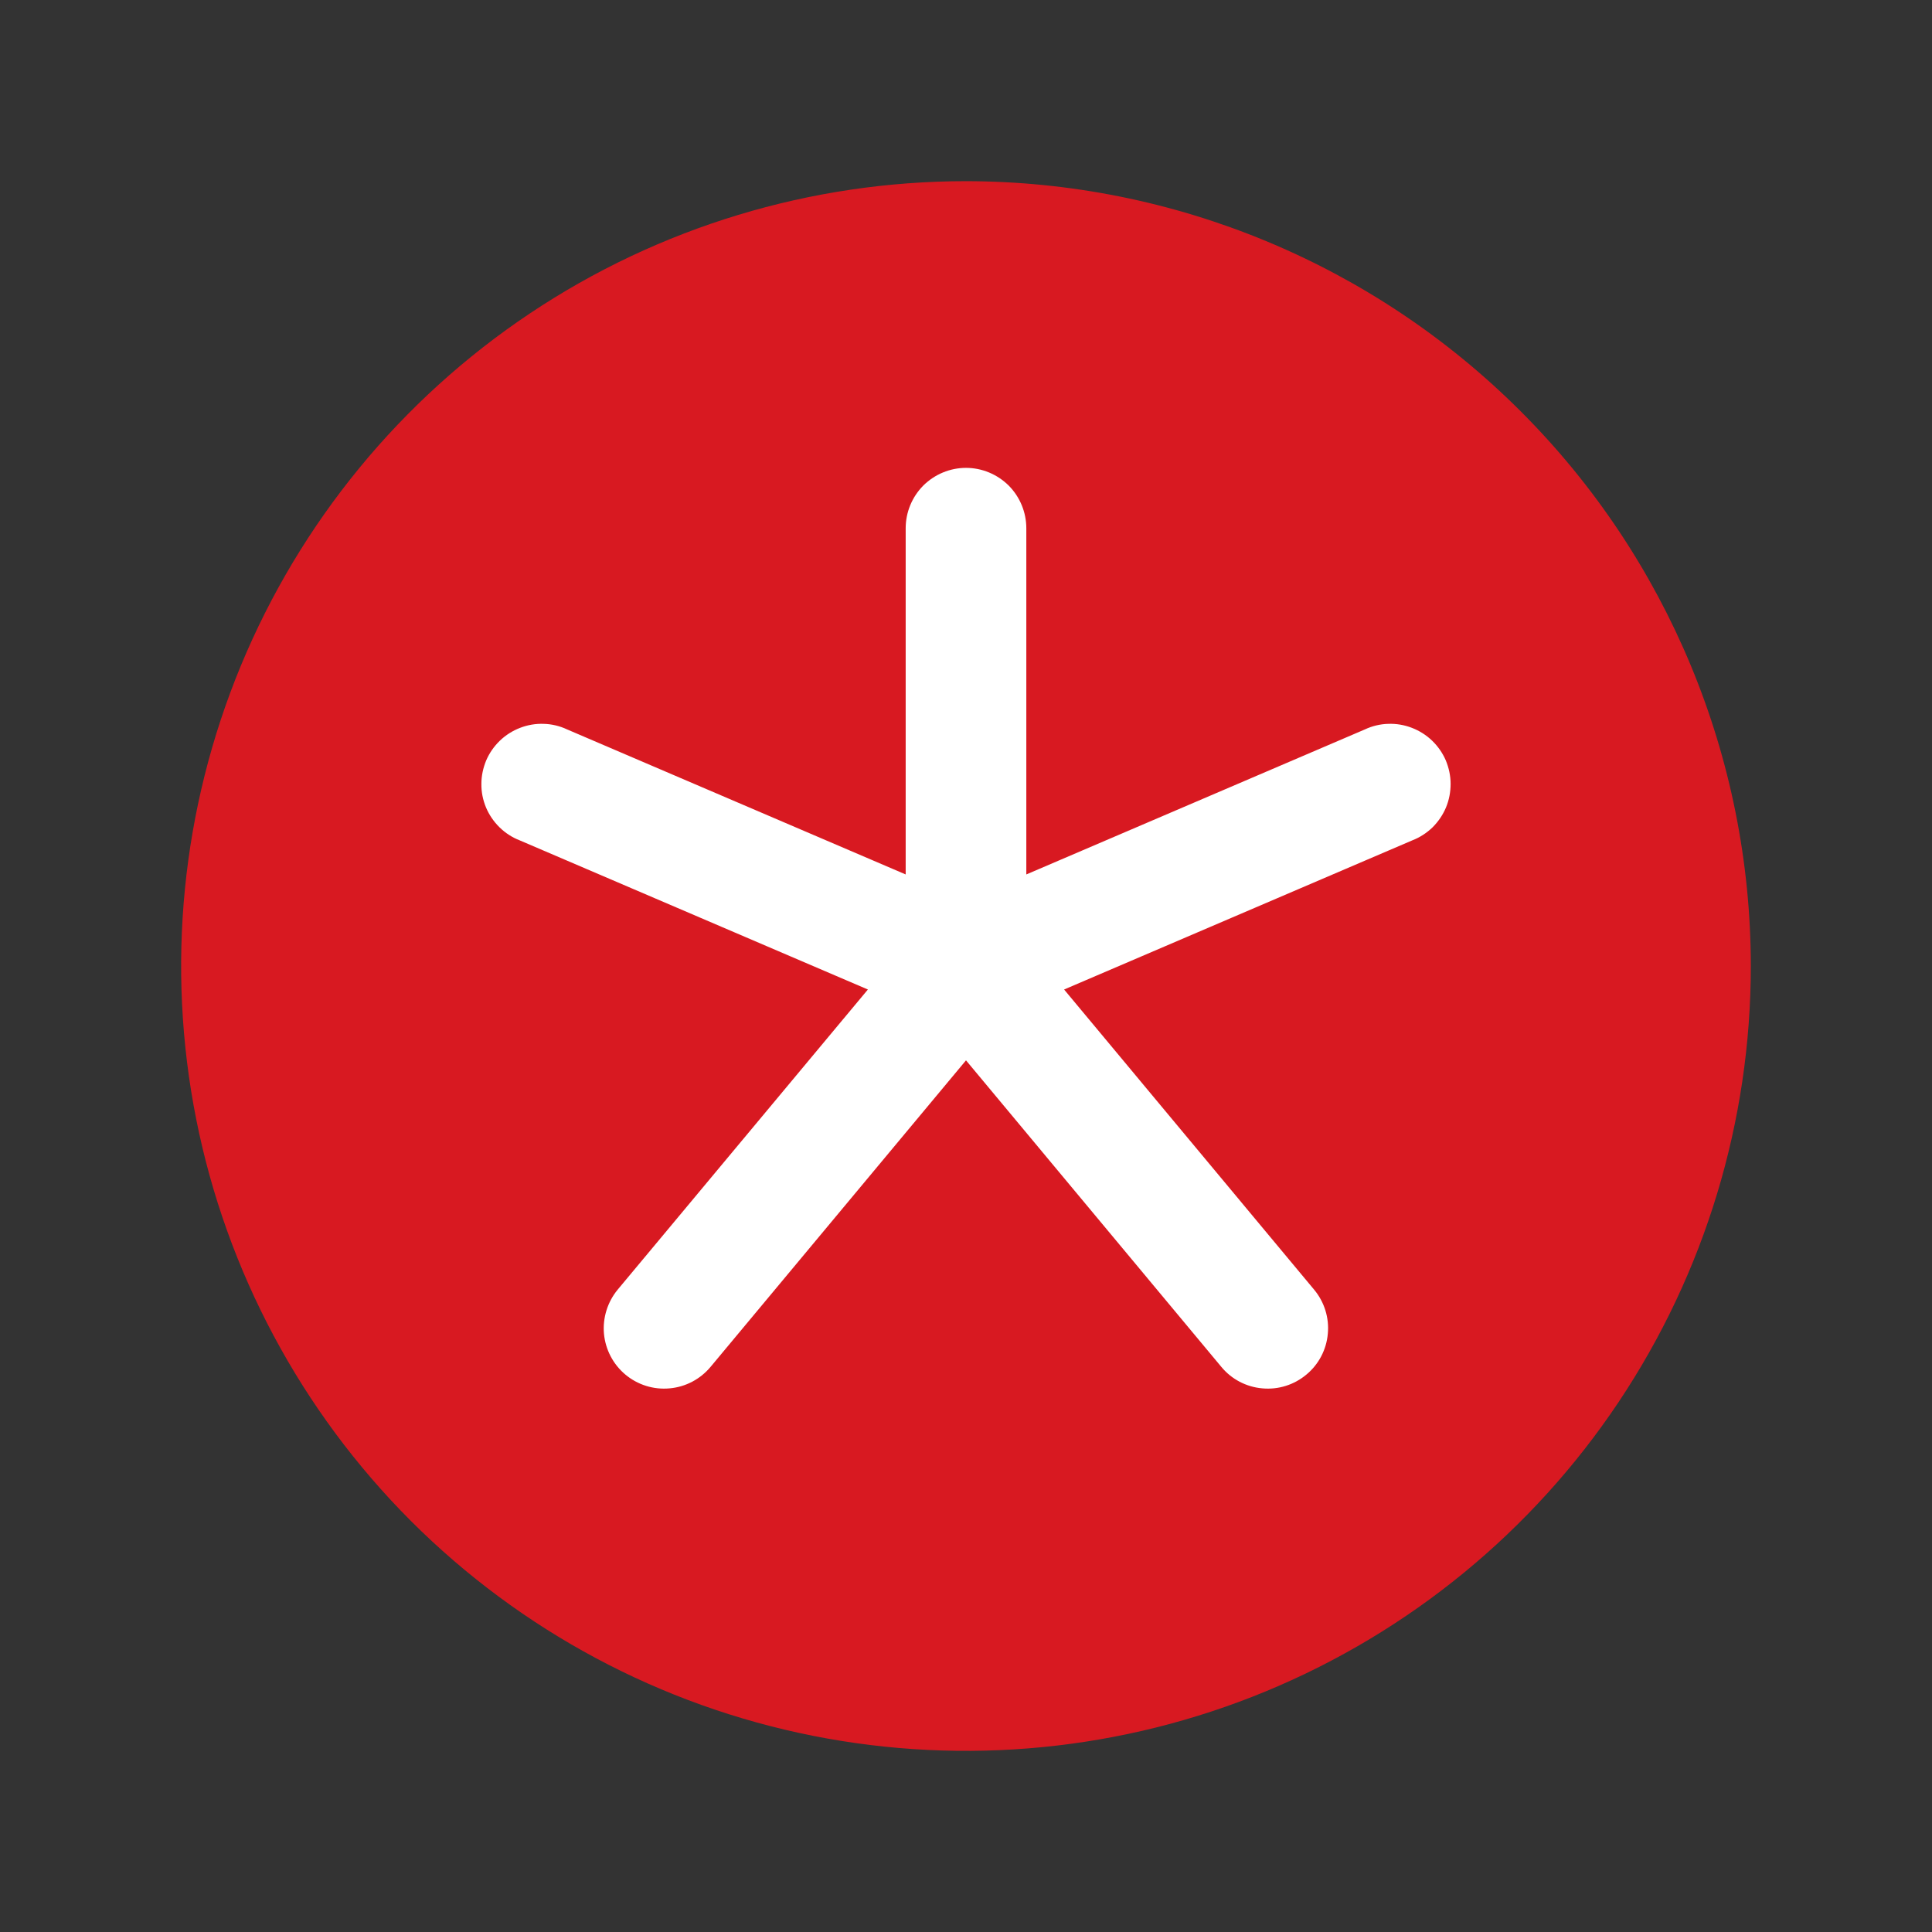
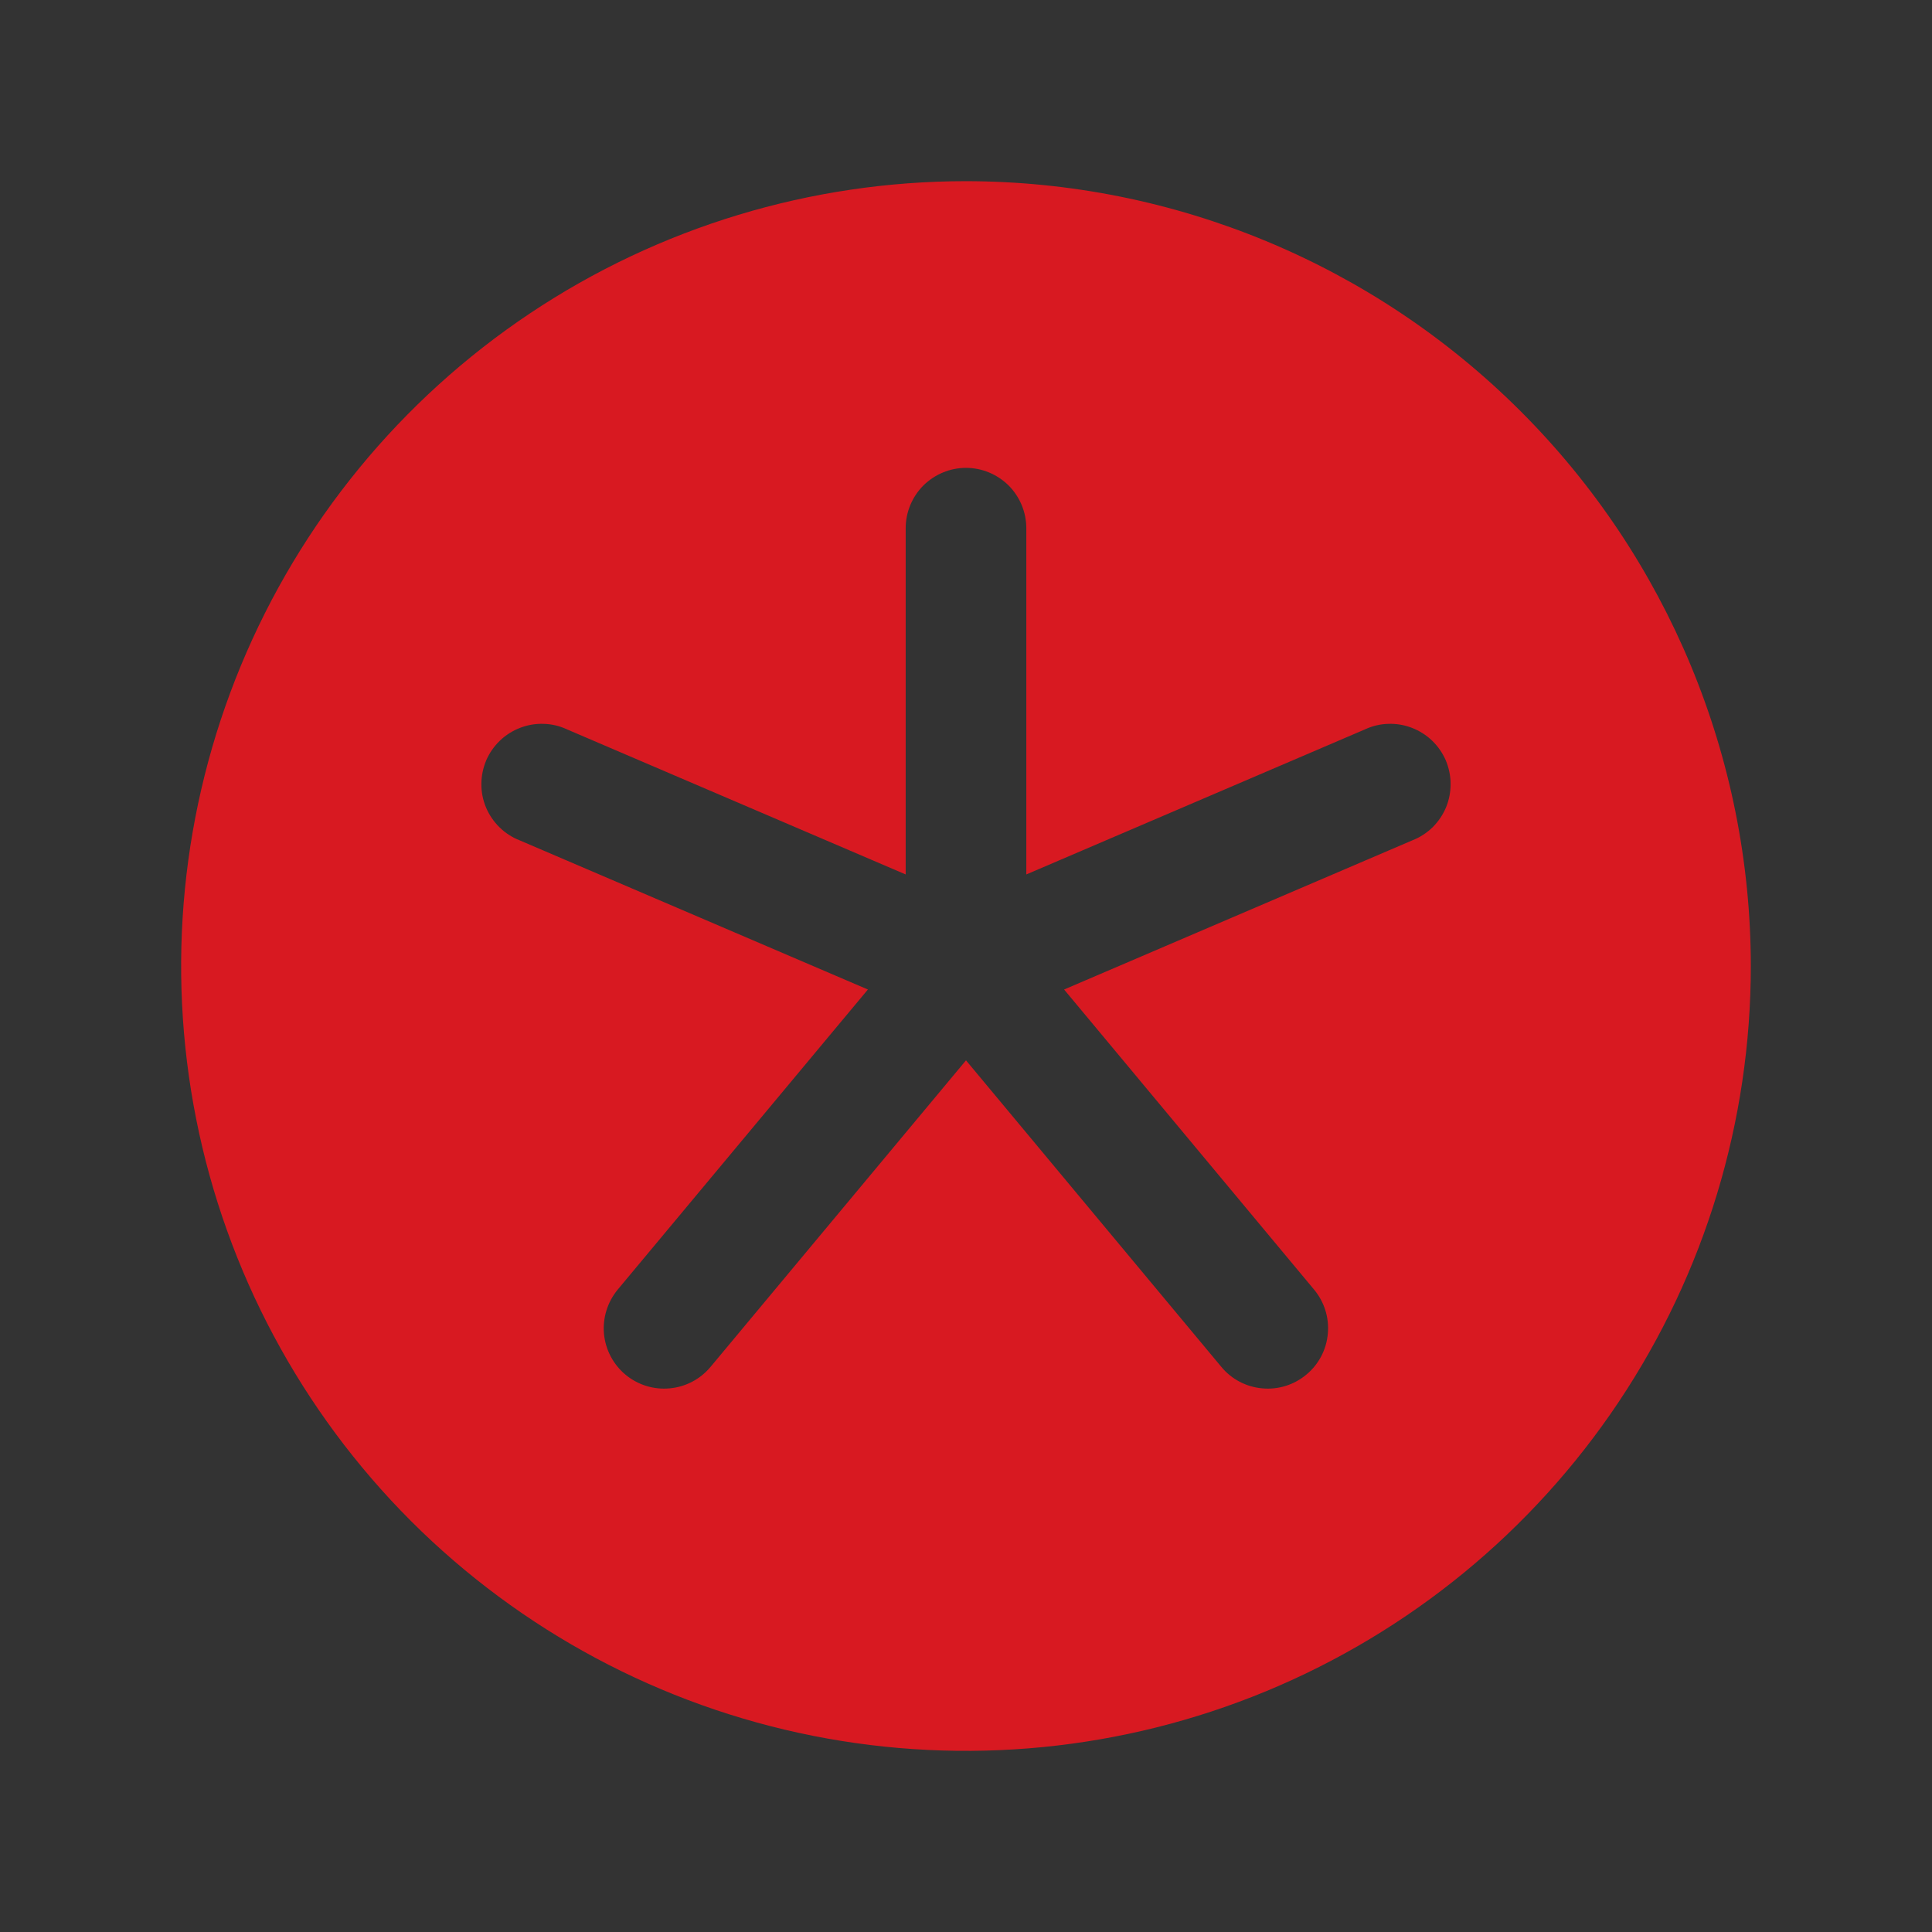
<svg xmlns="http://www.w3.org/2000/svg" width="18" height="18" viewBox="0 0 18 18" fill="none">
  <rect x="0" y="0" width="18" height="18" fill="#333333" stroke="none" />
-   <circle cx="9.281" cy="8.719" r="5.906" fill="white" />
  <path d="M9 1.688C7.554 1.688 6.14 2.116 4.937 2.92C3.735 3.723 2.798 4.865 2.244 6.202C1.691 7.538 1.546 9.008 1.828 10.427C2.11 11.845 2.807 13.148 3.829 14.171C4.852 15.193 6.155 15.89 7.573 16.172C8.992 16.454 10.462 16.309 11.798 15.756C13.135 15.202 14.277 14.265 15.08 13.063C15.884 11.86 16.312 10.446 16.312 9C16.311 7.061 15.539 5.202 14.168 3.832C12.797 2.461 10.939 1.69 9 1.688ZM13.159 7.829L9.914 9.219L12.243 12.015C12.339 12.13 12.385 12.278 12.371 12.426C12.358 12.575 12.286 12.712 12.171 12.807C12.056 12.903 11.909 12.949 11.76 12.935C11.611 12.922 11.474 12.85 11.379 12.735L9 9.879L6.62 12.735C6.524 12.85 6.387 12.922 6.239 12.935C6.09 12.949 5.942 12.903 5.827 12.807C5.713 12.712 5.641 12.575 5.627 12.426C5.614 12.278 5.66 12.13 5.755 12.015L8.086 9.219L4.841 7.829C4.771 7.802 4.707 7.76 4.654 7.708C4.6 7.655 4.557 7.592 4.528 7.523C4.499 7.453 4.484 7.379 4.485 7.303C4.485 7.228 4.501 7.154 4.53 7.084C4.56 7.015 4.603 6.953 4.657 6.901C4.712 6.848 4.776 6.808 4.846 6.781C4.916 6.754 4.991 6.741 5.067 6.744C5.142 6.746 5.216 6.764 5.284 6.796L8.438 8.147V4.922C8.438 4.773 8.497 4.63 8.602 4.524C8.708 4.419 8.851 4.359 9 4.359C9.149 4.359 9.292 4.419 9.398 4.524C9.503 4.63 9.562 4.773 9.562 4.922V8.147L12.716 6.796C12.784 6.764 12.858 6.746 12.933 6.744C13.009 6.741 13.084 6.754 13.154 6.781C13.224 6.808 13.288 6.848 13.343 6.901C13.397 6.953 13.44 7.015 13.47 7.084C13.499 7.154 13.515 7.228 13.515 7.303C13.515 7.379 13.501 7.453 13.472 7.523C13.443 7.592 13.4 7.655 13.347 7.708C13.293 7.76 13.229 7.802 13.159 7.829Z" fill="#D81921" />
</svg>